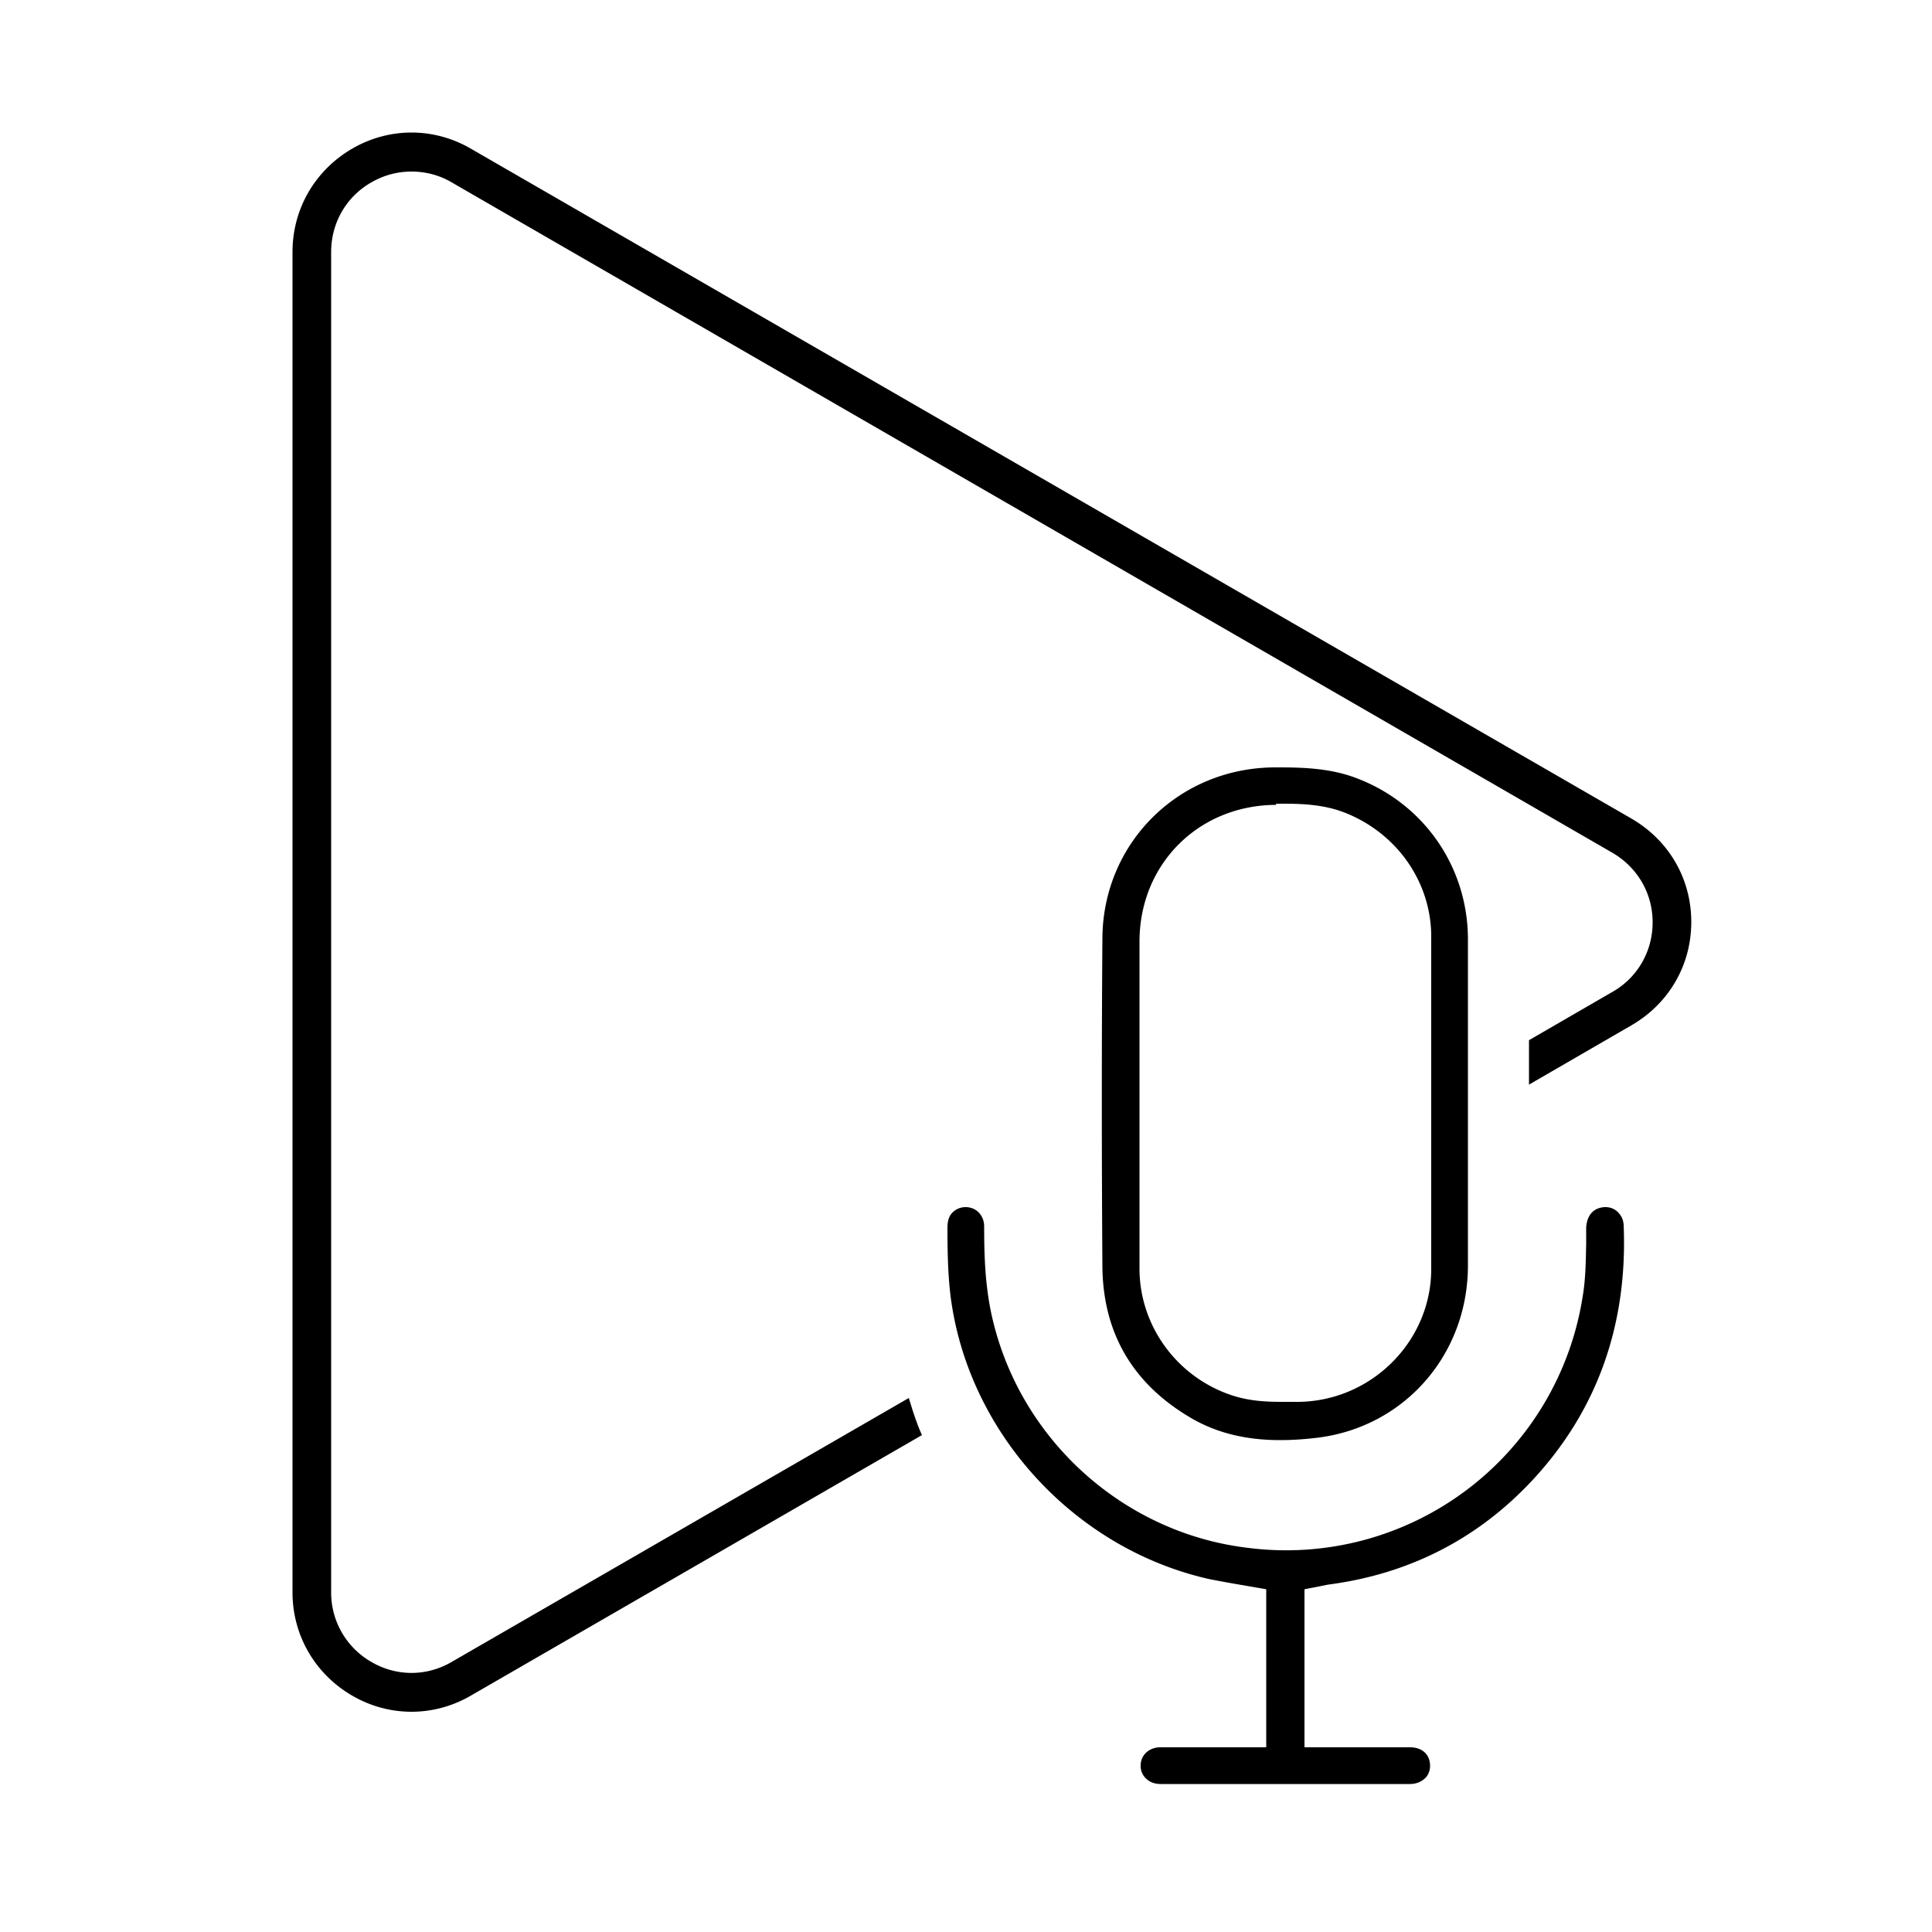
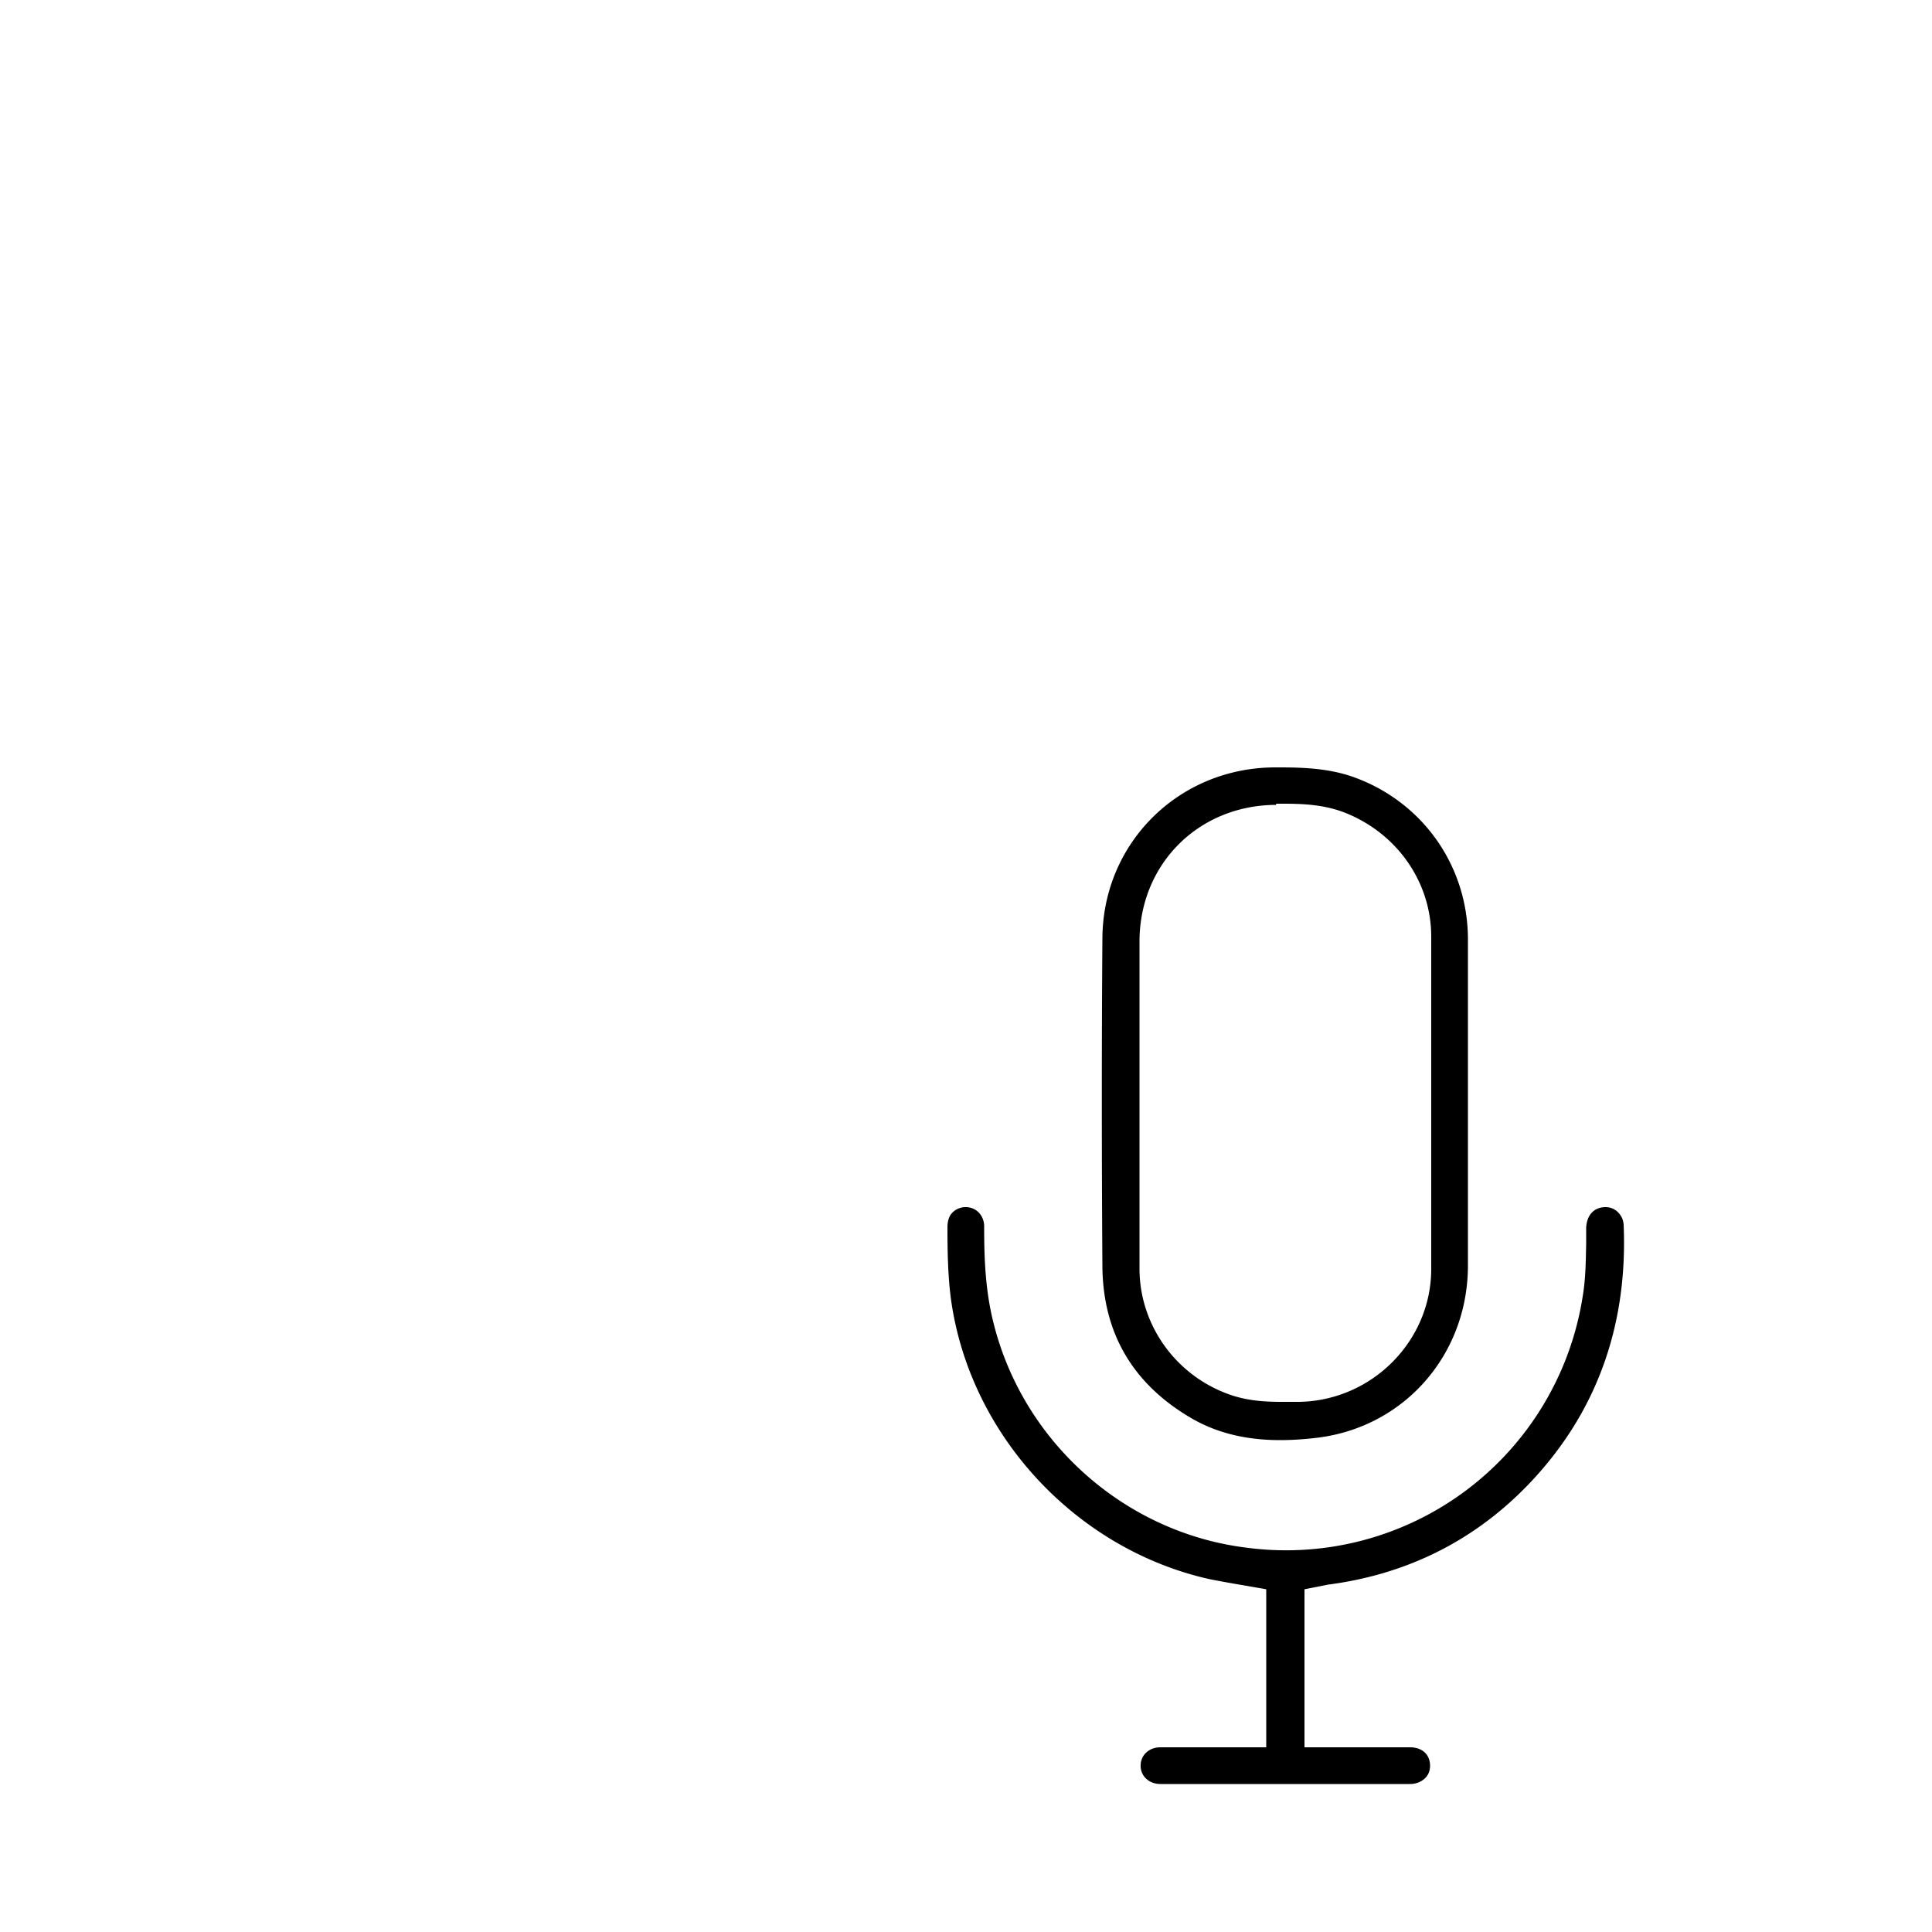
<svg xmlns="http://www.w3.org/2000/svg" data-name="Layer 7" width="50" height="50">
  <path d="M30.04 46.17c-.16 0-.29-.05-.39-.15a.445.445 0 0 1-.13-.33c0-.27.22-.47.51-.47h2.74v-4.09l-.75-.13c-.29-.05-.5-.09-.71-.13-3.5-.78-6.26-3.79-6.71-7.33-.07-.58-.08-1.18-.08-1.77 0-.17.04-.3.13-.39.09-.09.21-.14.34-.14.28 0 .48.22.48.5 0 .75.02 1.62.24 2.49.77 3.11 3.43 5.46 6.6 5.83a7.766 7.766 0 0 0 8.65-6.51c.08-.47.08-.96.09-1.35v-.43c.02-.32.18-.45.32-.5.06-.02.12-.03.18-.03.13 0 .25.05.34.15.08.09.12.18.13.31.11 2.62-.71 4.86-2.41 6.66-1.41 1.49-3.17 2.38-5.24 2.65l-.61.12v4.09h2.73c.32 0 .52.19.52.48 0 .13-.05.25-.14.33-.1.09-.23.14-.38.14H30.05Zm3.09-8.9c-.87 0-1.61-.18-2.25-.54-1.54-.88-2.33-2.2-2.35-3.94-.02-2.91-.02-5.8 0-8.5.01-2.47 1.97-4.42 4.46-4.43h.13c.65 0 1.34.03 1.99.28 1.74.66 2.87 2.29 2.88 4.15v8.46c0 2.31-1.65 4.19-3.91 4.46-.34.04-.65.06-.95.06Zm-.11-16.44c-2.01.01-3.53 1.54-3.53 3.54v8.46c0 1.46.94 2.77 2.33 3.26.48.17.94.19 1.38.19h.42c1.88-.03 3.42-1.57 3.42-3.44v-8.6c0-1.4-.87-2.65-2.19-3.19-.56-.23-1.14-.25-1.63-.25h-.19Z" style="stroke-width:0" />
-   <path d="m23.52 36.18-11.83 6.83c-.65.38-1.43.38-2.08 0a2.066 2.066 0 0 1-1.04-1.8V6.52c0-.75.39-1.43 1.04-1.8.33-.19.68-.28 1.04-.28s.72.09 1.04.28l30.04 17.35c.65.38 1.04 1.05 1.04 1.8s-.39 1.43-1.04 1.8l-2.16 1.25v1.15l2.66-1.54c.96-.56 1.54-1.55 1.54-2.67s-.58-2.11-1.54-2.67L12.19 3.85c-.96-.56-2.12-.56-3.08 0S7.57 5.41 7.57 6.52v34.69c0 1.11.58 2.11 1.54 2.67.48.28 1.01.42 1.54.42s1.06-.14 1.54-.42l11.67-6.74c-.14-.31-.24-.63-.34-.96Z" style="stroke-width:0" />
</svg>